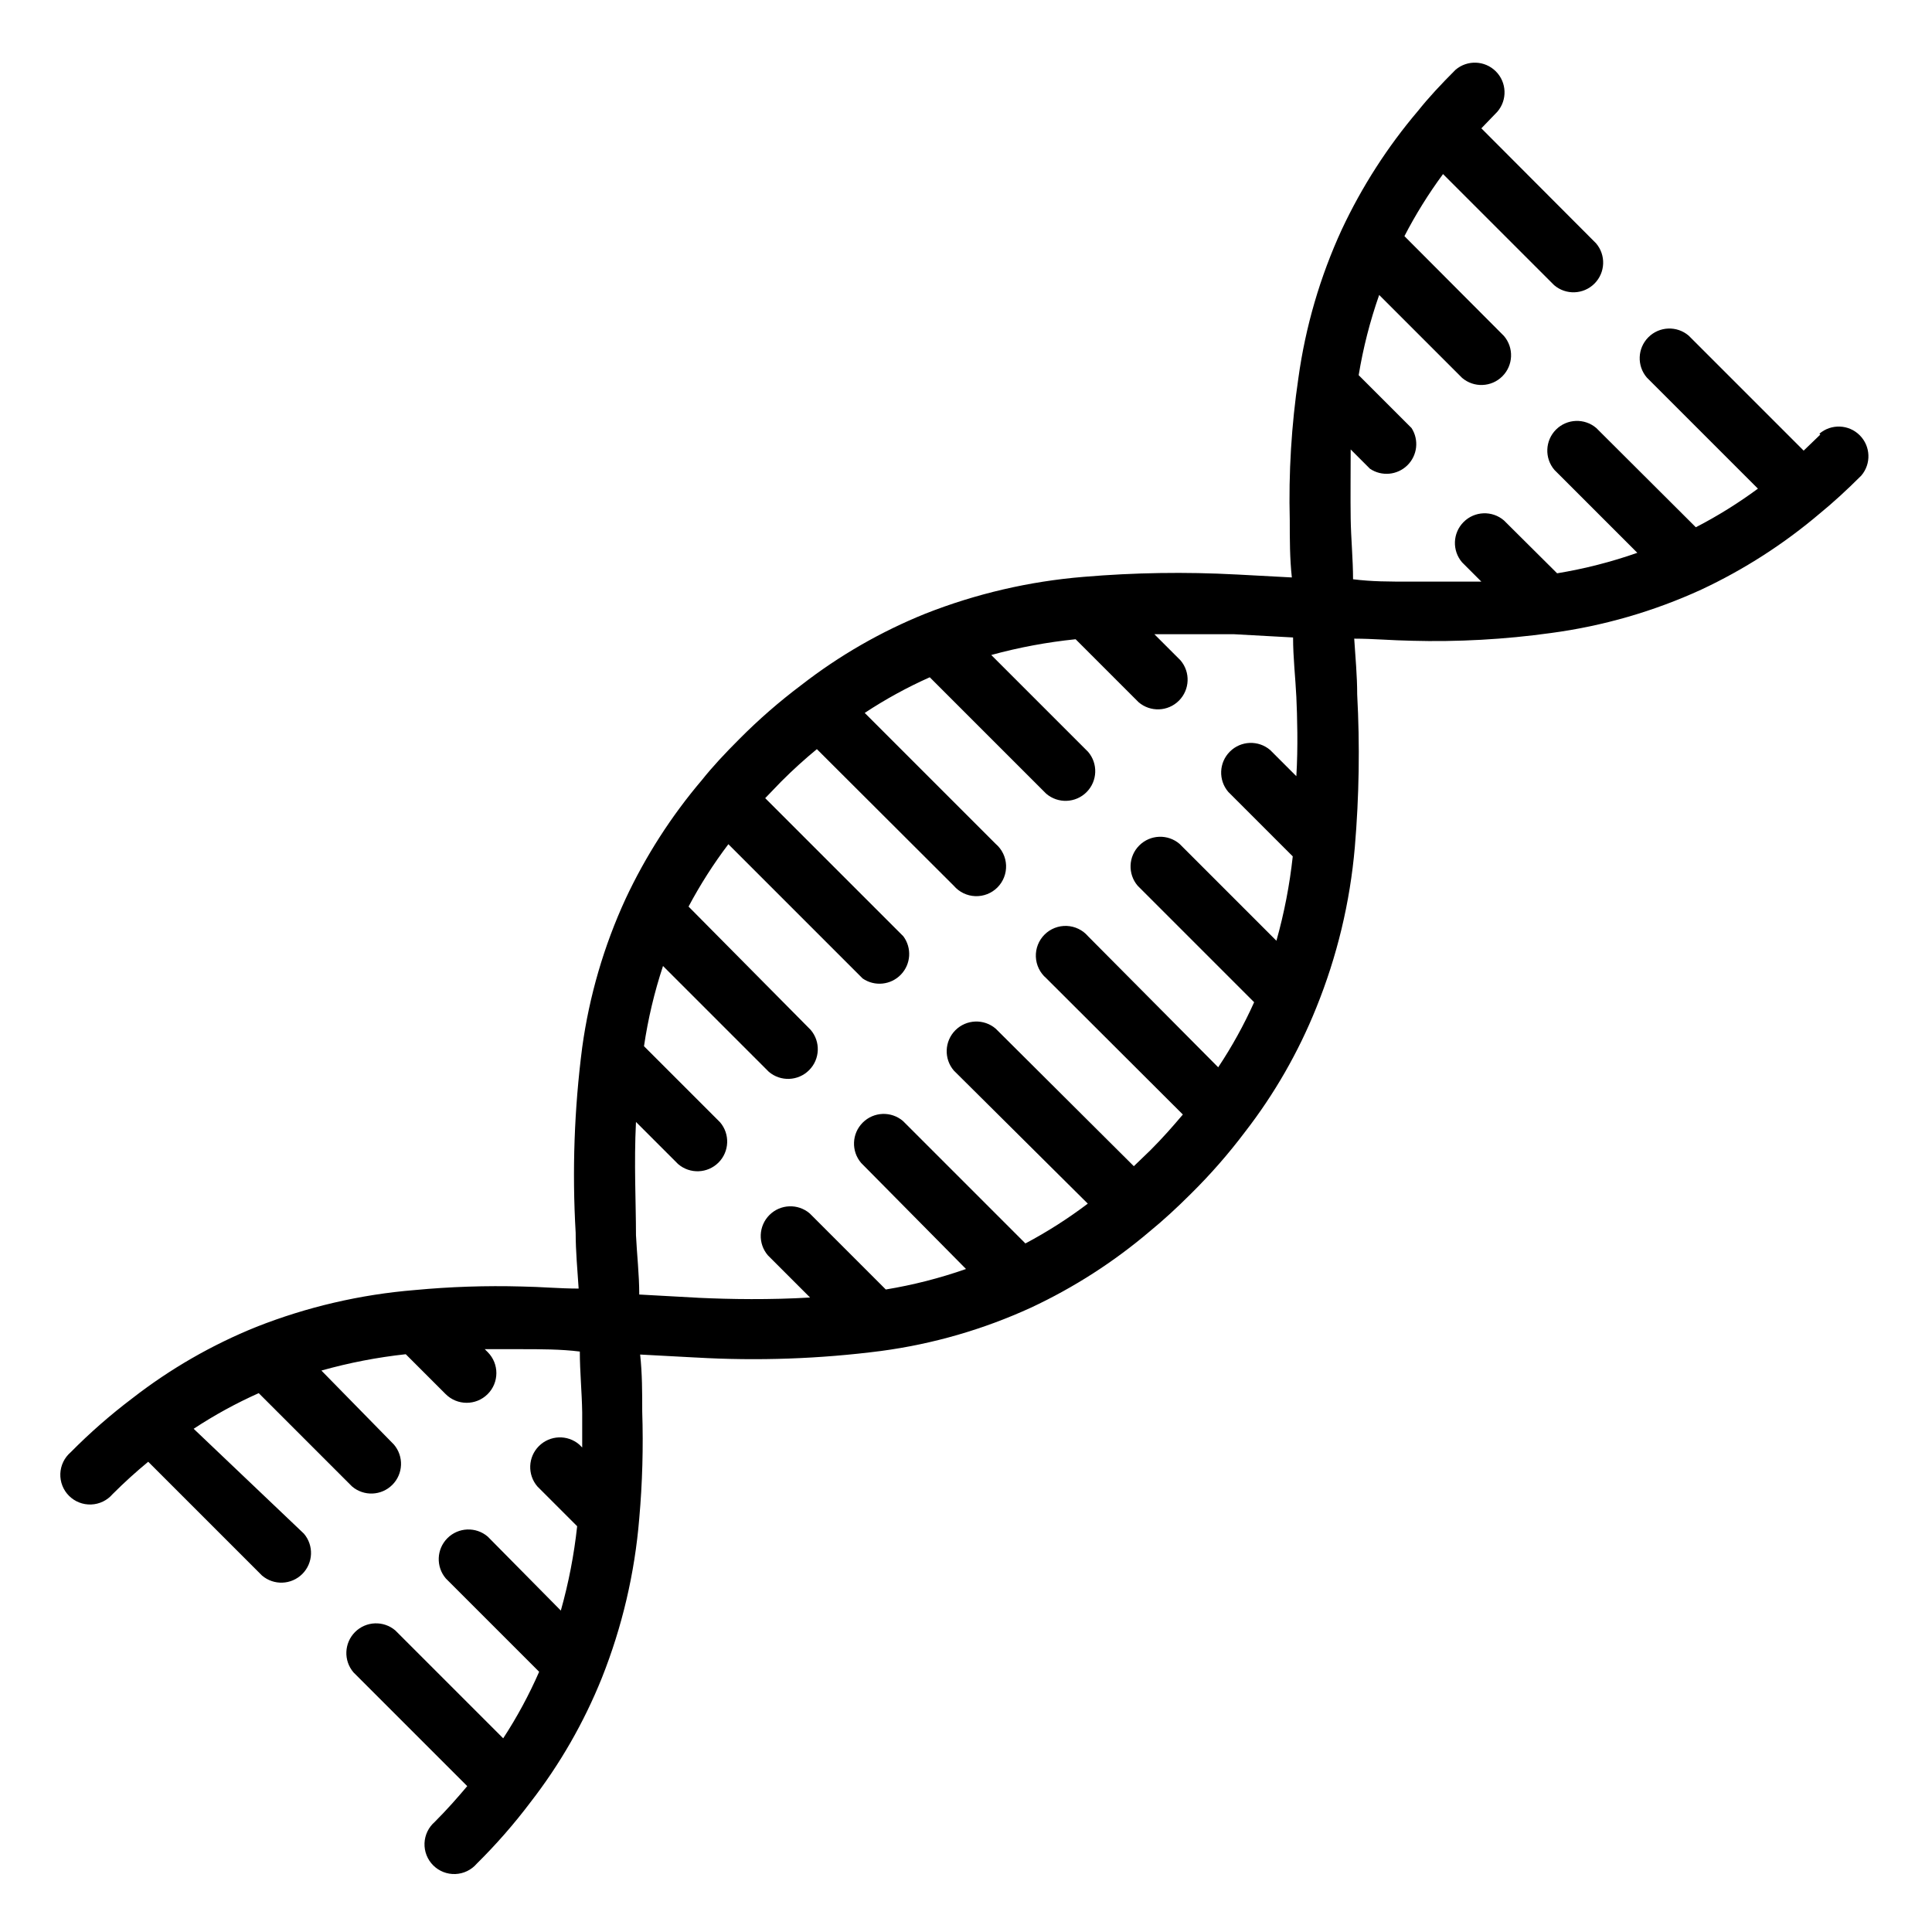
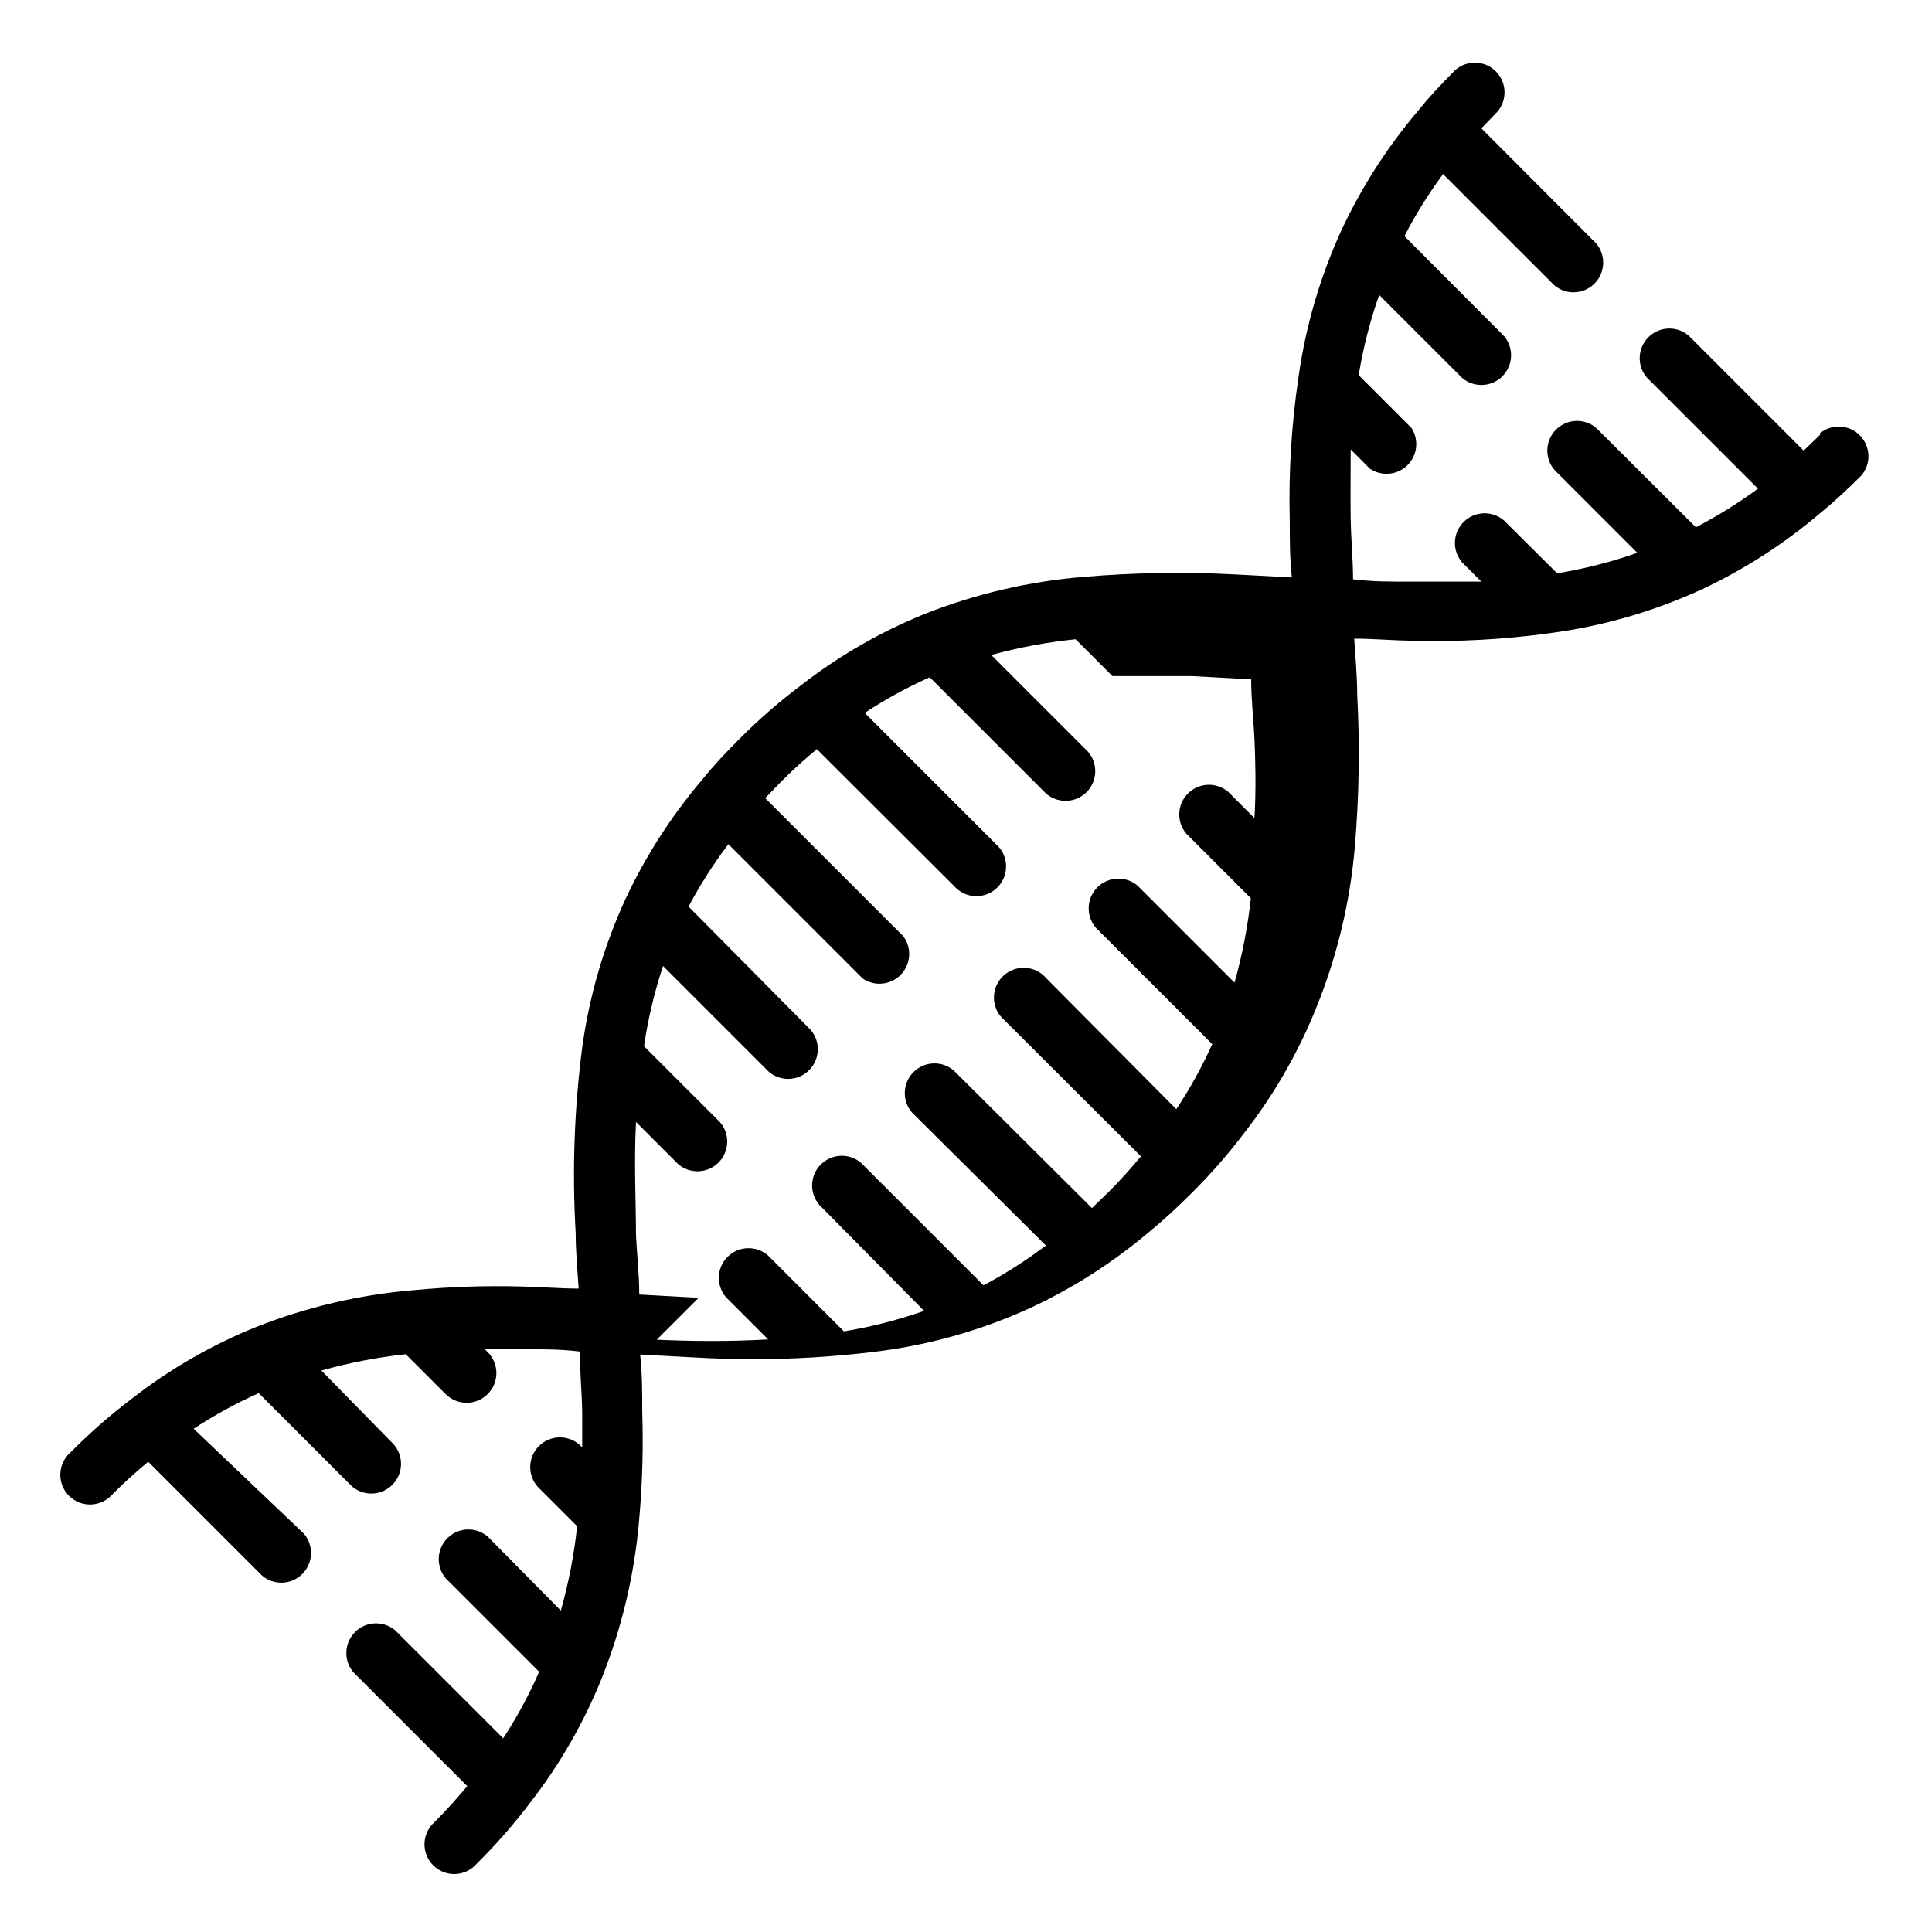
<svg xmlns="http://www.w3.org/2000/svg" fill="#000000" width="800px" height="800px" version="1.1" viewBox="144 144 512 512">
-   <path d="m626.4 259.17-4.41 4.25-30.465-30.465c-3.121-2.672-7.777-2.492-10.684 0.414-2.91 2.906-3.09 7.562-0.414 10.688l29.441 29.441c-5.207 3.84-10.707 7.262-16.453 10.234l-26.371-26.293c-3.125-2.676-7.777-2.496-10.688 0.41-2.906 2.91-3.086 7.566-0.414 10.688l21.965 21.965c-6.914 2.426-14.023 4.242-21.254 5.43l-14.09-14.012c-3.125-2.676-7.781-2.496-10.688 0.414-2.91 2.906-3.09 7.562-0.414 10.688l5.117 5.117h-18.262c-6.453 0-10.707 0-15.742-0.629 0-5.352-0.551-10.785-0.629-16.137-0.078-5.352 0-12.516 0-18.262l5.117 5.117-0.004-0.004c3.098 2.086 7.234 1.707 9.902-0.902 2.672-2.613 3.137-6.742 1.117-9.883l-14.012-14.012c1.188-7.231 3.008-14.344 5.434-21.258l21.965 21.965h-0.004c3.125 2.676 7.781 2.496 10.688-0.414 2.906-2.906 3.086-7.562 0.414-10.688l-26.371-26.449c2.969-5.746 6.391-11.246 10.23-16.453l29.441 29.441c3.125 2.676 7.781 2.496 10.688-0.41 2.91-2.91 3.09-7.566 0.414-10.688l-30.387-30.465 4.25-4.41c2.676-3.121 2.496-7.777-0.41-10.684-2.91-2.91-7.566-3.09-10.688-0.414-3.856 3.856-7.164 7.398-9.918 10.863-8.117 9.551-14.918 20.141-20.234 31.488-5.742 12.484-9.613 25.746-11.492 39.359-1.844 12.48-2.606 25.098-2.281 37.707 0 5.039 0 10.078 0.551 15.113l-14.719-0.789-0.004 0.004c-13.484-0.723-27.004-0.512-40.461 0.629-14.391 1.18-28.527 4.469-41.957 9.762-11.766 4.75-22.812 11.105-32.828 18.891-5.824 4.371-11.324 9.16-16.453 14.328-3.856 3.856-7.164 7.398-9.918 10.863-8.117 9.551-14.918 20.141-20.23 31.488-5.746 12.484-9.617 25.746-11.492 39.359-2.109 16.285-2.688 32.73-1.734 49.121 0 4.961 0.473 9.84 0.789 14.801-5.039 0-10.078-0.473-15.113-0.551-9.457-0.262-18.922 0.055-28.34 0.945-14.391 1.176-28.527 4.465-41.957 9.762-11.766 4.746-22.812 11.105-32.828 18.891-5.797 4.375-11.27 9.16-16.375 14.328-1.664 1.426-2.66 3.484-2.746 5.676-0.082 2.191 0.75 4.32 2.301 5.871 1.551 1.551 3.68 2.383 5.871 2.297 2.191-0.082 4.25-1.078 5.676-2.742 3.227-3.227 6.297-5.984 9.445-8.582l30.148 30.148c3.125 2.676 7.781 2.496 10.688-0.41 2.91-2.91 3.09-7.566 0.414-10.688l-29.207-27.789c5.481-3.613 11.246-6.769 17.242-9.445l24.719 24.719c3.121 2.672 7.777 2.492 10.684-0.414 2.91-2.906 3.09-7.562 0.414-10.688l-19.207-19.602c7.32-2.059 14.797-3.508 22.355-4.328l10.547 10.547h0.004c3.062 3.086 8.051 3.106 11.137 0.039 3.086-3.062 3.106-8.051 0.039-11.137l-0.789-0.789h9.449c5.352 0 10.707 0 15.742 0.629 0 5.352 0.551 10.785 0.629 16.137v9.289l-0.789-0.789 0.004 0.004c-3.121-2.676-7.777-2.496-10.688 0.414-2.906 2.906-3.086 7.562-0.41 10.688l10.547 10.547c-0.82 7.559-2.266 15.039-4.328 22.355l-19.367-19.602c-3.121-2.672-7.777-2.492-10.688 0.414-2.906 2.906-3.086 7.562-0.41 10.688l24.719 24.719c-2.68 6.129-5.867 12.027-9.527 17.633l-28.574-28.574v-0.004c-3.125-2.672-7.781-2.492-10.688 0.414-2.906 2.91-3.086 7.562-0.414 10.688l30.148 30.148c-2.598 3.07-5.352 6.219-8.582 9.445l0.004 0.004c-1.664 1.426-2.66 3.481-2.746 5.676-0.082 2.191 0.75 4.316 2.301 5.867 1.551 1.551 3.68 2.387 5.871 2.301 2.191-0.086 4.246-1.078 5.676-2.746 5.137-5.078 9.898-10.523 14.246-16.293 7.793-10.043 14.152-21.117 18.895-32.906 5.383-13.523 8.727-27.77 9.918-42.273 0.836-9.422 1.098-18.887 0.789-28.34 0-5.039 0-10.078-0.551-15.113l14.719 0.789v-0.004c16.391 0.953 32.836 0.375 49.121-1.73 13.75-1.836 27.148-5.711 39.754-11.492 11.352-5.309 21.945-12.109 31.488-20.23 3.465-2.832 7.086-6.141 10.941-9.996v-0.004c5.141-5.078 9.902-10.523 14.25-16.293 7.789-10.043 14.148-21.117 18.891-32.906 5.519-13.605 8.969-27.961 10.234-42.586 1.145-13.457 1.355-26.977 0.629-40.465 0-4.961-0.473-9.84-0.789-14.801 5.039 0 10.078 0.473 15.113 0.551l0.004 0.004c12.367 0.34 24.742-0.344 37-2.047 13.773-1.836 27.199-5.707 39.832-11.492 11.352-5.312 21.941-12.117 31.488-20.234 3.465-2.832 7.086-6.141 10.941-9.996 2.676-3.125 2.496-7.777-0.414-10.688-2.906-2.906-7.562-3.086-10.688-0.41zm-297.25 228.76-15.742-0.867c0-5.352-0.629-10.707-0.867-15.742 0-8.582-0.551-19.051 0-29.992l11.18 11.18v-0.004c3.125 2.676 7.777 2.496 10.688-0.41 2.906-2.91 3.086-7.566 0.41-10.688l-20.152-20.152c1.062-7.219 2.75-14.328 5.039-21.254l28.023 28.023c3.125 2.676 7.781 2.496 10.688-0.414 2.91-2.906 3.09-7.562 0.414-10.688l-32.355-32.668c3.07-5.781 6.598-11.309 10.551-16.531l35.582 35.582c3.168 2.188 7.457 1.754 10.129-1.016 2.676-2.773 2.953-7.07 0.652-10.164l-36.605-36.605 4.25-4.41c3.227-3.227 6.297-5.984 9.445-8.582l36.289 36.211 0.004 0.004c1.43 1.668 3.484 2.664 5.676 2.746 2.191 0.086 4.32-0.746 5.871-2.297 1.551-1.551 2.383-3.68 2.301-5.871-0.086-2.191-1.082-4.25-2.746-5.676l-34.715-34.715c5.477-3.613 11.242-6.773 17.238-9.445l30.859 30.859v-0.004c3.121 2.676 7.777 2.496 10.688-0.41 2.906-2.91 3.086-7.566 0.41-10.688l-25.664-25.664h0.004c7.324-2.004 14.801-3.398 22.355-4.172l16.688 16.688c3.125 2.676 7.781 2.496 10.688-0.41 2.906-2.91 3.086-7.566 0.414-10.688l-6.926-6.926h21.02l15.742 0.867c0 5.352 0.629 10.707 0.867 15.742 0.234 5.039 0.473 13.383 0 21.02l-6.93-6.93c-3.125-2.676-7.781-2.496-10.688 0.414-2.91 2.906-3.09 7.562-0.414 10.684l17.082 17.082c-0.82 7.562-2.269 15.039-4.328 22.359l-25.664-25.664c-3.121-2.676-7.777-2.496-10.688 0.414-2.906 2.906-3.086 7.562-0.41 10.684l30.859 30.859h-0.004c-2.695 6-5.883 11.766-9.523 17.242l-34.48-34.719c-1.426-1.664-3.484-2.66-5.676-2.746-2.191-0.082-4.316 0.75-5.867 2.301-1.551 1.551-2.387 3.68-2.301 5.871 0.086 2.191 1.078 4.25 2.746 5.676l36.211 36.133c-2.598 3.07-5.352 6.219-8.582 9.445l-4.41 4.25-36.602-36.445c-3.125-2.676-7.781-2.496-10.688 0.41-2.906 2.91-3.086 7.566-0.414 10.688l35.504 35.27c-5.219 3.949-10.746 7.477-16.531 10.547l-32.434-32.434c-3.121-2.676-7.777-2.496-10.684 0.414-2.91 2.906-3.09 7.562-0.414 10.688l27.789 28.102c-6.914 2.426-14.027 4.242-21.258 5.434l-20.152-20.152c-3.121-2.676-7.777-2.496-10.684 0.41-2.91 2.91-3.09 7.562-0.414 10.688l11.18 11.18c-10.629 0.629-21.02 0.473-29.523 0.078z" />
+   <path d="m626.4 259.17-4.41 4.25-30.465-30.465c-3.121-2.672-7.777-2.492-10.684 0.414-2.91 2.906-3.09 7.562-0.414 10.688l29.441 29.441c-5.207 3.84-10.707 7.262-16.453 10.234l-26.371-26.293c-3.125-2.676-7.777-2.496-10.688 0.41-2.906 2.91-3.086 7.566-0.414 10.688l21.965 21.965c-6.914 2.426-14.023 4.242-21.254 5.43l-14.09-14.012c-3.125-2.676-7.781-2.496-10.688 0.414-2.91 2.906-3.09 7.562-0.414 10.688l5.117 5.117h-18.262c-6.453 0-10.707 0-15.742-0.629 0-5.352-0.551-10.785-0.629-16.137-0.078-5.352 0-12.516 0-18.262l5.117 5.117-0.004-0.004c3.098 2.086 7.234 1.707 9.902-0.902 2.672-2.613 3.137-6.742 1.117-9.883l-14.012-14.012c1.188-7.231 3.008-14.344 5.434-21.258l21.965 21.965h-0.004c3.125 2.676 7.781 2.496 10.688-0.414 2.906-2.906 3.086-7.562 0.414-10.688l-26.371-26.449c2.969-5.746 6.391-11.246 10.23-16.453l29.441 29.441c3.125 2.676 7.781 2.496 10.688-0.41 2.91-2.91 3.09-7.566 0.414-10.688l-30.387-30.465 4.25-4.41c2.676-3.121 2.496-7.777-0.41-10.684-2.91-2.91-7.566-3.09-10.688-0.414-3.856 3.856-7.164 7.398-9.918 10.863-8.117 9.551-14.918 20.141-20.234 31.488-5.742 12.484-9.613 25.746-11.492 39.359-1.844 12.48-2.606 25.098-2.281 37.707 0 5.039 0 10.078 0.551 15.113l-14.719-0.789-0.004 0.004c-13.484-0.723-27.004-0.512-40.461 0.629-14.391 1.18-28.527 4.469-41.957 9.762-11.766 4.75-22.812 11.105-32.828 18.891-5.824 4.371-11.324 9.16-16.453 14.328-3.856 3.856-7.164 7.398-9.918 10.863-8.117 9.551-14.918 20.141-20.23 31.488-5.746 12.484-9.617 25.746-11.492 39.359-2.109 16.285-2.688 32.73-1.734 49.121 0 4.961 0.473 9.84 0.789 14.801-5.039 0-10.078-0.473-15.113-0.551-9.457-0.262-18.922 0.055-28.34 0.945-14.391 1.176-28.527 4.465-41.957 9.762-11.766 4.746-22.812 11.105-32.828 18.891-5.797 4.375-11.27 9.16-16.375 14.328-1.664 1.426-2.66 3.484-2.746 5.676-0.082 2.191 0.75 4.32 2.301 5.871 1.551 1.551 3.68 2.383 5.871 2.297 2.191-0.082 4.25-1.078 5.676-2.742 3.227-3.227 6.297-5.984 9.445-8.582l30.148 30.148c3.125 2.676 7.781 2.496 10.688-0.41 2.91-2.91 3.09-7.566 0.414-10.688l-29.207-27.789c5.481-3.613 11.246-6.769 17.242-9.445l24.719 24.719c3.121 2.672 7.777 2.492 10.684-0.414 2.91-2.906 3.09-7.562 0.414-10.688l-19.207-19.602c7.32-2.059 14.797-3.508 22.355-4.328l10.547 10.547h0.004c3.062 3.086 8.051 3.106 11.137 0.039 3.086-3.062 3.106-8.051 0.039-11.137l-0.789-0.789h9.449c5.352 0 10.707 0 15.742 0.629 0 5.352 0.551 10.785 0.629 16.137v9.289l-0.789-0.789 0.004 0.004c-3.121-2.676-7.777-2.496-10.688 0.414-2.906 2.906-3.086 7.562-0.41 10.688l10.547 10.547c-0.82 7.559-2.266 15.039-4.328 22.355l-19.367-19.602c-3.121-2.672-7.777-2.492-10.688 0.414-2.906 2.906-3.086 7.562-0.41 10.688l24.719 24.719c-2.68 6.129-5.867 12.027-9.527 17.633l-28.574-28.574v-0.004c-3.125-2.672-7.781-2.492-10.688 0.414-2.906 2.91-3.086 7.562-0.414 10.688l30.148 30.148c-2.598 3.07-5.352 6.219-8.582 9.445l0.004 0.004c-1.664 1.426-2.66 3.481-2.746 5.676-0.082 2.191 0.75 4.316 2.301 5.867 1.551 1.551 3.68 2.387 5.871 2.301 2.191-0.086 4.246-1.078 5.676-2.746 5.137-5.078 9.898-10.523 14.246-16.293 7.793-10.043 14.152-21.117 18.895-32.906 5.383-13.523 8.727-27.77 9.918-42.273 0.836-9.422 1.098-18.887 0.789-28.34 0-5.039 0-10.078-0.551-15.113l14.719 0.789v-0.004c16.391 0.953 32.836 0.375 49.121-1.73 13.75-1.836 27.148-5.711 39.754-11.492 11.352-5.309 21.945-12.109 31.488-20.23 3.465-2.832 7.086-6.141 10.941-9.996v-0.004c5.141-5.078 9.902-10.523 14.25-16.293 7.789-10.043 14.148-21.117 18.891-32.906 5.519-13.605 8.969-27.961 10.234-42.586 1.145-13.457 1.355-26.977 0.629-40.465 0-4.961-0.473-9.84-0.789-14.801 5.039 0 10.078 0.473 15.113 0.551l0.004 0.004c12.367 0.34 24.742-0.344 37-2.047 13.773-1.836 27.199-5.707 39.832-11.492 11.352-5.312 21.941-12.117 31.488-20.234 3.465-2.832 7.086-6.141 10.941-9.996 2.676-3.125 2.496-7.777-0.414-10.688-2.906-2.906-7.562-3.086-10.688-0.41zm-297.25 228.76-15.742-0.867c0-5.352-0.629-10.707-0.867-15.742 0-8.582-0.551-19.051 0-29.992l11.18 11.18v-0.004c3.125 2.676 7.777 2.496 10.688-0.41 2.906-2.91 3.086-7.566 0.41-10.688l-20.152-20.152c1.062-7.219 2.75-14.328 5.039-21.254l28.023 28.023c3.125 2.676 7.781 2.496 10.688-0.414 2.91-2.906 3.09-7.562 0.414-10.688l-32.355-32.668c3.07-5.781 6.598-11.309 10.551-16.531l35.582 35.582c3.168 2.188 7.457 1.754 10.129-1.016 2.676-2.773 2.953-7.07 0.652-10.164l-36.605-36.605 4.25-4.41c3.227-3.227 6.297-5.984 9.445-8.582l36.289 36.211 0.004 0.004c1.43 1.668 3.484 2.664 5.676 2.746 2.191 0.086 4.32-0.746 5.871-2.297 1.551-1.551 2.383-3.68 2.301-5.871-0.086-2.191-1.082-4.25-2.746-5.676l-34.715-34.715c5.477-3.613 11.242-6.773 17.238-9.445l30.859 30.859v-0.004c3.121 2.676 7.777 2.496 10.688-0.41 2.906-2.91 3.086-7.566 0.41-10.688l-25.664-25.664h0.004c7.324-2.004 14.801-3.398 22.355-4.172l16.688 16.688l-6.926-6.926h21.02l15.742 0.867c0 5.352 0.629 10.707 0.867 15.742 0.234 5.039 0.473 13.383 0 21.02l-6.93-6.93c-3.125-2.676-7.781-2.496-10.688 0.414-2.91 2.906-3.09 7.562-0.414 10.684l17.082 17.082c-0.82 7.562-2.269 15.039-4.328 22.359l-25.664-25.664c-3.121-2.676-7.777-2.496-10.688 0.414-2.906 2.906-3.086 7.562-0.41 10.684l30.859 30.859h-0.004c-2.695 6-5.883 11.766-9.523 17.242l-34.48-34.719c-1.426-1.664-3.484-2.66-5.676-2.746-2.191-0.082-4.316 0.75-5.867 2.301-1.551 1.551-2.387 3.68-2.301 5.871 0.086 2.191 1.078 4.25 2.746 5.676l36.211 36.133c-2.598 3.07-5.352 6.219-8.582 9.445l-4.41 4.25-36.602-36.445c-3.125-2.676-7.781-2.496-10.688 0.41-2.906 2.91-3.086 7.566-0.414 10.688l35.504 35.27c-5.219 3.949-10.746 7.477-16.531 10.547l-32.434-32.434c-3.121-2.676-7.777-2.496-10.684 0.414-2.91 2.906-3.09 7.562-0.414 10.688l27.789 28.102c-6.914 2.426-14.027 4.242-21.258 5.434l-20.152-20.152c-3.121-2.676-7.777-2.496-10.684 0.41-2.91 2.91-3.09 7.562-0.414 10.688l11.18 11.18c-10.629 0.629-21.02 0.473-29.523 0.078z" />
</svg>